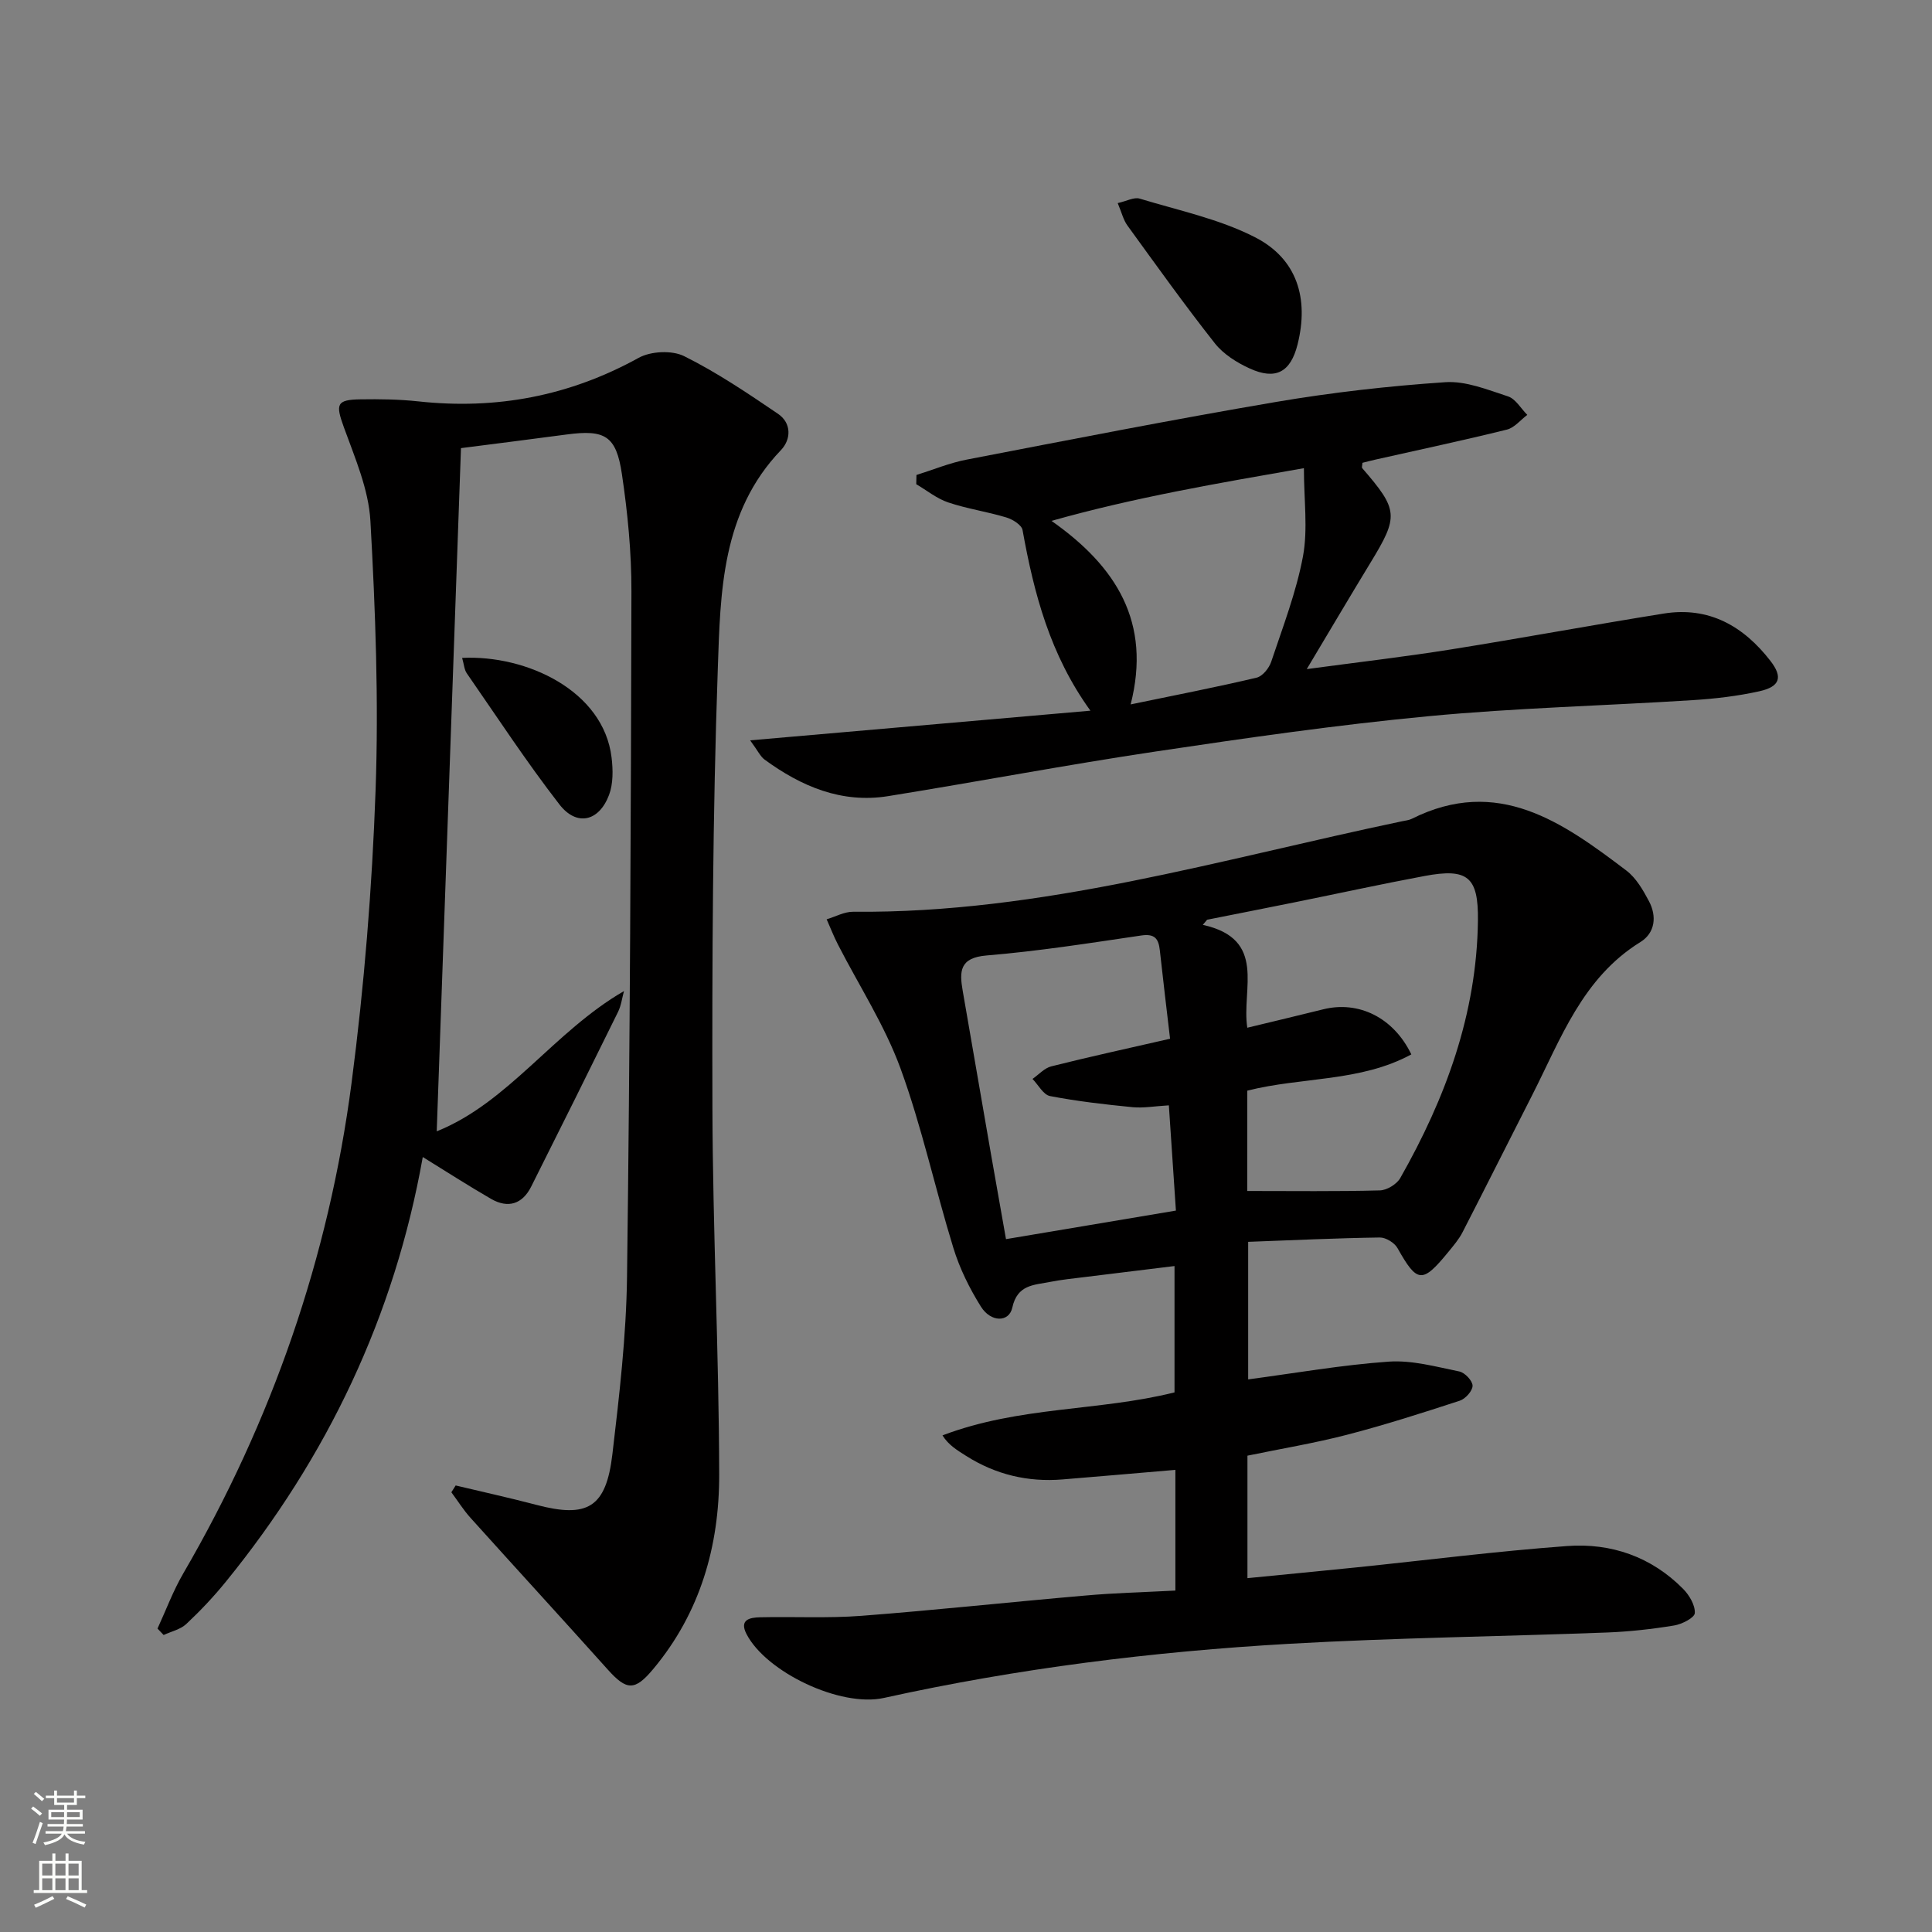
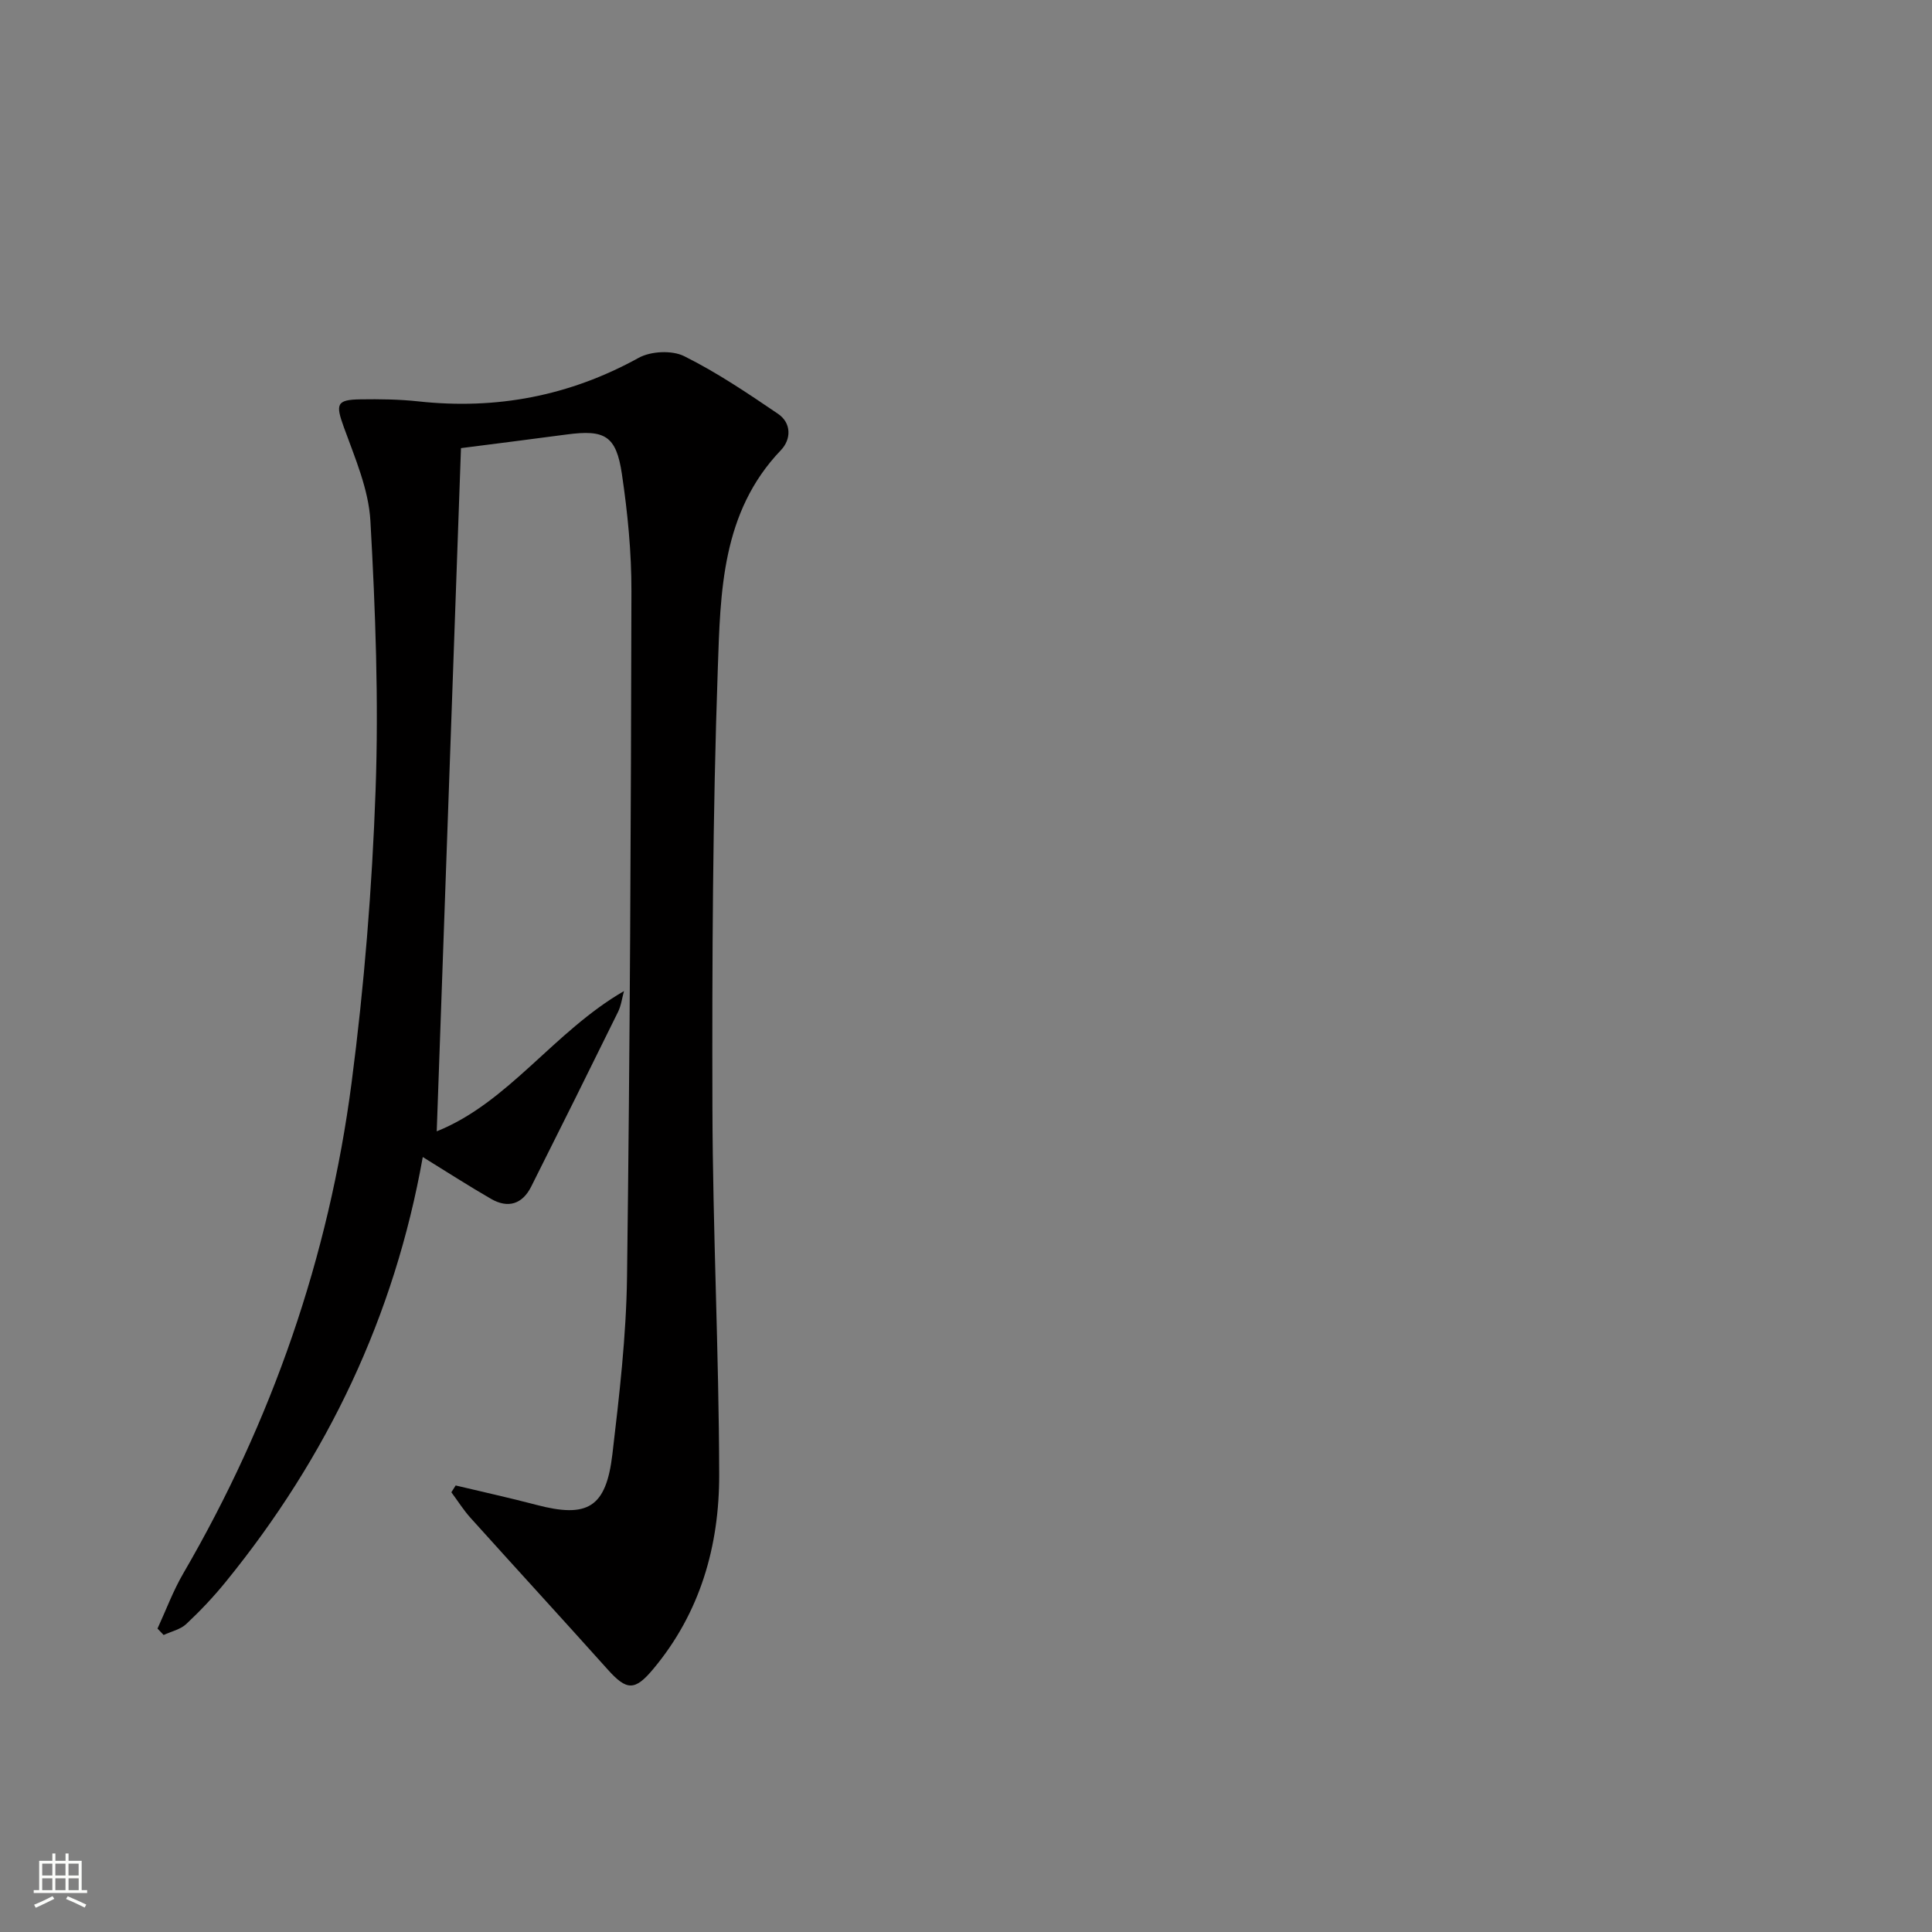
<svg xmlns="http://www.w3.org/2000/svg" enable-background="new 0 0 400 400" viewBox="0 0 400 400">
  <rect x="0" y="0" width="400" height="400" fill="#808080" stroke="none" />
  <g fill="#010000">
-     <path d="m243.35 329.31c0-8.52 0-16.46 0-24.99-7.97.68-15.66 1.35-23.35 1.98-7.19.59-13.86-1-19.97-4.87-1.79-1.14-3.63-2.21-4.9-4.25 16.02-6.08 32.24-4.96 48.04-8.9 0-8.32 0-16.88 0-26.16-6.19.76-12.35 1.5-18.5 2.27-2.47.31-4.96.55-7.4 1.04-3.25.64-6.65.55-7.68 5.29-.67 3.1-4.45 3.09-6.51-.21-2.35-3.76-4.39-7.88-5.69-12.12-3.81-12.36-6.53-25.09-10.96-37.21-3.27-8.93-8.58-17.11-12.95-25.64-.87-1.69-1.56-3.47-2.33-5.21 1.83-.54 3.66-1.58 5.49-1.56 39 .38 76.08-10.88 113.71-18.75.65-.14 1.35-.2 1.93-.49 17.81-8.91 31.23.69 44.43 10.7 2.02 1.53 3.47 4.04 4.69 6.35 1.66 3.13 1.28 6.57-1.77 8.46-12.02 7.43-16.49 20.07-22.42 31.72-4.82 9.45-9.56 18.94-14.41 28.37-.75 1.46-1.86 2.75-2.91 4.04-5.43 6.64-6.47 6.5-10.55-.76-.62-1.11-2.43-2.22-3.67-2.2-8.96.13-17.91.55-27.25.9v28.48c9.77-1.3 19.41-3 29.12-3.68 4.81-.33 9.78 1.06 14.6 2.04 1.14.23 2.74 1.93 2.74 2.95 0 1.07-1.48 2.72-2.65 3.1-7.71 2.52-15.45 5-23.3 7.04-6.73 1.75-13.61 2.88-20.66 4.34v25.36c7.56-.75 15.07-1.46 22.57-2.23 14.54-1.5 29.05-3.35 43.62-4.42 9.11-.67 17.45 2.22 24.03 8.89 1.27 1.29 2.5 3.37 2.4 5-.06.97-2.67 2.3-4.28 2.56-4.57.75-9.22 1.27-13.85 1.45-21.95.83-43.93 1.09-65.85 2.34-28.23 1.61-56.25 5.1-83.91 11.21-9 1.99-24.34-5.33-28.43-13.2-1.59-3.05.73-3.45 2.81-3.5 6.99-.16 14.01.23 20.96-.3 15.4-1.18 30.76-2.85 46.15-4.18 6.09-.56 12.23-.7 18.86-1.05zm14.88-82.73c9.53 0 18.5.12 27.46-.12 1.46-.04 3.49-1.28 4.22-2.56 9.39-16.53 15.84-34 16.08-53.29.11-9.06-2.08-10.93-11.08-9.24-8.98 1.68-17.9 3.63-26.85 5.44-6.04 1.22-12.09 2.41-18.14 3.61-.3.35-.6.71-.89 1.06 13.4 2.96 7.96 13.31 9.21 21.3 5.42-1.31 10.57-2.53 15.71-3.81 7.3-1.82 14.54 1.65 18.25 9.33-10.59 5.75-22.72 4.65-33.96 7.51-.01 7.24-.01 14.34-.01 20.77zm-15.98-31.52c-.72-6.17-1.46-12.24-2.12-18.31-.26-2.38-1.03-3.48-3.82-3.07-10.66 1.57-21.32 3.25-32.05 4.14-5.62.46-5.64 3.32-4.94 7.33 1.97 11.43 3.95 22.87 5.94 34.3.98 5.62 1.98 11.23 3.02 17.1 12.17-2.04 23.56-3.96 35.18-5.91-.5-7.54-.97-14.57-1.46-21.79-2.94.17-5.26.6-7.52.38-5.72-.56-11.44-1.22-17.08-2.3-1.39-.27-2.43-2.32-3.63-3.55 1.29-.89 2.46-2.25 3.88-2.6 7.86-1.98 15.78-3.7 24.6-5.72z" />
    <path d="m94.34 307.55c5.56 1.33 11.15 2.55 16.68 4.01 10.63 2.8 14.47.59 15.77-10.49 1.44-12.2 2.87-24.47 3.03-36.73.61-47.29.81-94.59.91-141.88.02-8.11-.78-16.28-1.97-24.3-1.18-7.98-3.54-9.26-11.47-8.2-7.54 1.01-15.08 1.95-21.85 2.82-1.69 47.62-3.35 94.45-5.02 141.45 14.87-5.96 24.21-20.61 38.77-29.04-.4 1.44-.58 2.99-1.23 4.31-5.94 12.08-11.94 24.14-17.98 36.17-1.83 3.65-4.8 4.57-8.32 2.54-4.71-2.72-9.28-5.67-14.13-8.66-5.86 32.96-19.77 62.12-40.79 87.95-2.51 3.09-5.27 6.01-8.18 8.74-1.21 1.13-3.1 1.53-4.68 2.27-.42-.44-.84-.89-1.27-1.33 1.76-3.82 3.23-7.81 5.34-11.43 18.36-31.55 30.12-65.46 34.84-101.57 2.62-20.07 4.25-40.34 4.97-60.56.66-18.56-.03-37.21-1.07-55.76-.37-6.56-3.21-13.08-5.5-19.41-1.72-4.76-1.57-5.7 3.44-5.77 3.99-.06 8.01-.01 11.97.42 16.17 1.76 31.29-1.1 45.62-9.01 2.52-1.39 6.9-1.61 9.43-.35 6.78 3.37 13.13 7.66 19.42 11.93 2.83 1.92 2.75 5.29.61 7.53-12.32 12.86-12.52 29.42-13.07 45.34-1.06 30.28-1.19 60.6-1.11 90.9.07 25.29 1.35 50.57 1.4 75.86.03 14.75-3.91 28.61-13.67 40.27-3.8 4.54-5.48 4.48-9.43.06-9.41-10.5-18.95-20.89-28.38-31.37-1.47-1.63-2.65-3.53-3.97-5.3.32-.5.6-.95.89-1.41z" />
-     <path d="m155.31 153.28c23.96-2.09 46.82-4.08 70.45-6.14-8.38-11.6-11.69-24.3-14.05-37.39-.19-1.07-2.06-2.23-3.37-2.62-3.96-1.2-8.12-1.79-12.03-3.11-2.36-.79-4.42-2.49-6.61-3.77.01-.64.02-1.27.04-1.91 3.46-1.08 6.85-2.5 10.39-3.18 21.33-4.11 42.64-8.3 64.05-11.94 11.59-1.97 23.33-3.3 35.05-4.09 4.26-.29 8.76 1.56 12.99 2.94 1.58.52 2.67 2.51 3.99 3.83-1.4 1.04-2.65 2.65-4.21 3.04-9.01 2.23-18.1 4.16-27.16 6.2-.95.21-1.88.46-2.76.68-.03.53-.18.95-.04 1.11 7.5 8.66 7.58 9.94 1.68 19.61-4.22 6.93-8.34 13.92-13.17 21.99 10.62-1.43 20.23-2.54 29.77-4.06 14.73-2.35 29.41-5.08 44.14-7.44 9.36-1.5 16.5 2.59 22.08 9.79 2.62 3.38 2.02 5.35-2.33 6.31-4.52 1-9.17 1.54-13.8 1.83-18.25 1.16-36.56 1.6-54.75 3.33-18.84 1.79-37.6 4.49-56.32 7.29-18.53 2.77-36.95 6.27-55.45 9.25-9.64 1.55-17.99-2-25.61-7.58-.86-.64-1.35-1.77-2.97-3.97zm114.65-56.35c-17.86 3.13-34.92 6.02-52.26 10.91 13.44 9.45 20.72 21.01 16.39 38 9.36-1.94 17.76-3.57 26.09-5.54 1.22-.29 2.57-1.97 3.01-3.29 2.41-7.22 5.19-14.41 6.58-21.84 1.04-5.65.19-11.64.19-18.24z" />
-     <path d="m231.41 42.05c1.84-.41 3.38-1.28 4.54-.93 8.04 2.44 16.48 4.21 23.87 7.99 8.74 4.46 11.22 12.69 8.82 22.23-1.44 5.7-4.5 7.42-9.92 4.94-2.65-1.21-5.42-2.95-7.19-5.19-6.27-7.95-12.16-16.2-18.11-24.4-.84-1.15-1.18-2.67-2.01-4.64z" />
-     <path d="m95.68 136.21c13.35-.65 29.28 6.8 30.94 20.63.31 2.55.35 5.43-.53 7.76-2.08 5.49-6.69 6.56-10.26 1.96-6.79-8.76-12.88-18.06-19.2-27.18-.51-.75-.56-1.81-.95-3.17z" />
  </g>
-   <path d="m6.44 374.46.42-.45c.65.47 1.27.95 1.85 1.44l-.45.49c-.65-.56-1.25-1.06-1.82-1.48m.93 7.33-.63-.26c.55-1.36 1.05-2.8 1.52-4.33.19.1.38.19.59.27-.46 1.29-.95 2.73-1.48 4.32m-.38-10.38.44-.42c.43.34 1.01.82 1.74 1.44l-.49.49c-.53-.51-1.09-1.01-1.69-1.51m2.5.35h1.72v-1.04h.59v1.04h3.52v-1.04h.59v1.04h1.75v.53h-1.75v1.42h-2.03v.97h3.22v2.03h-3.24c0 .35-.01.66-.03.93h3.32v.53h-3.37c-.03.27-.08.58-.15.94h3.96v.53h-3.71c.67.92 1.93 1.48 3.79 1.68-.13.24-.23.44-.29.59-2.13-.38-3.48-1.08-4.04-2.12-.43.97-1.77 1.72-4.03 2.23-.09-.19-.2-.37-.33-.55 2.1-.42 3.37-1.03 3.81-1.83h-3.36v-.53h3.58c.08-.29.13-.61.16-.94h-3.33v-.53h3.39c.02-.27.04-.58.04-.93h-3.23v-2.03h3.25v-.97h-2.07v-1.42h-1.73zm1.12 3.44v1h2.65c.01-.3.02-.44.01-.4v-.25-.35zm1.19-2h3.52v-.91h-3.52zm4.71 2h-2.63v.59c0 .15-.01.28-.01.4h2.64z" fill="#fbfcfa" />
  <path d="m13.56 383.74h.63v1.52h2.72v6.07h1.13v.6h-11.06v-.6h1.13v-6.07h2.73v-1.52h.63v1.52h2.1v-1.52zm-2.69 8.83.38.56c-1.24.63-2.53 1.25-3.85 1.85-.1-.21-.21-.42-.34-.63 1.36-.55 2.63-1.15 3.81-1.78m-2.13-4.27h2.1v-2.45h-2.1zm0 3.04h2.1v-2.46h-2.1zm2.72-3.04h2.1v-2.45h-2.1zm0 3.04h2.1v-2.46h-2.1zm6.07 3.6c-1.41-.71-2.7-1.3-3.86-1.78l.35-.56c1.45.62 2.75 1.19 3.84 1.72zm-1.25-9.09h-2.1v2.45h2.1zm-2.09 5.49h2.1v-2.46h-2.1z" fill="#fbfcfa" />
</svg>